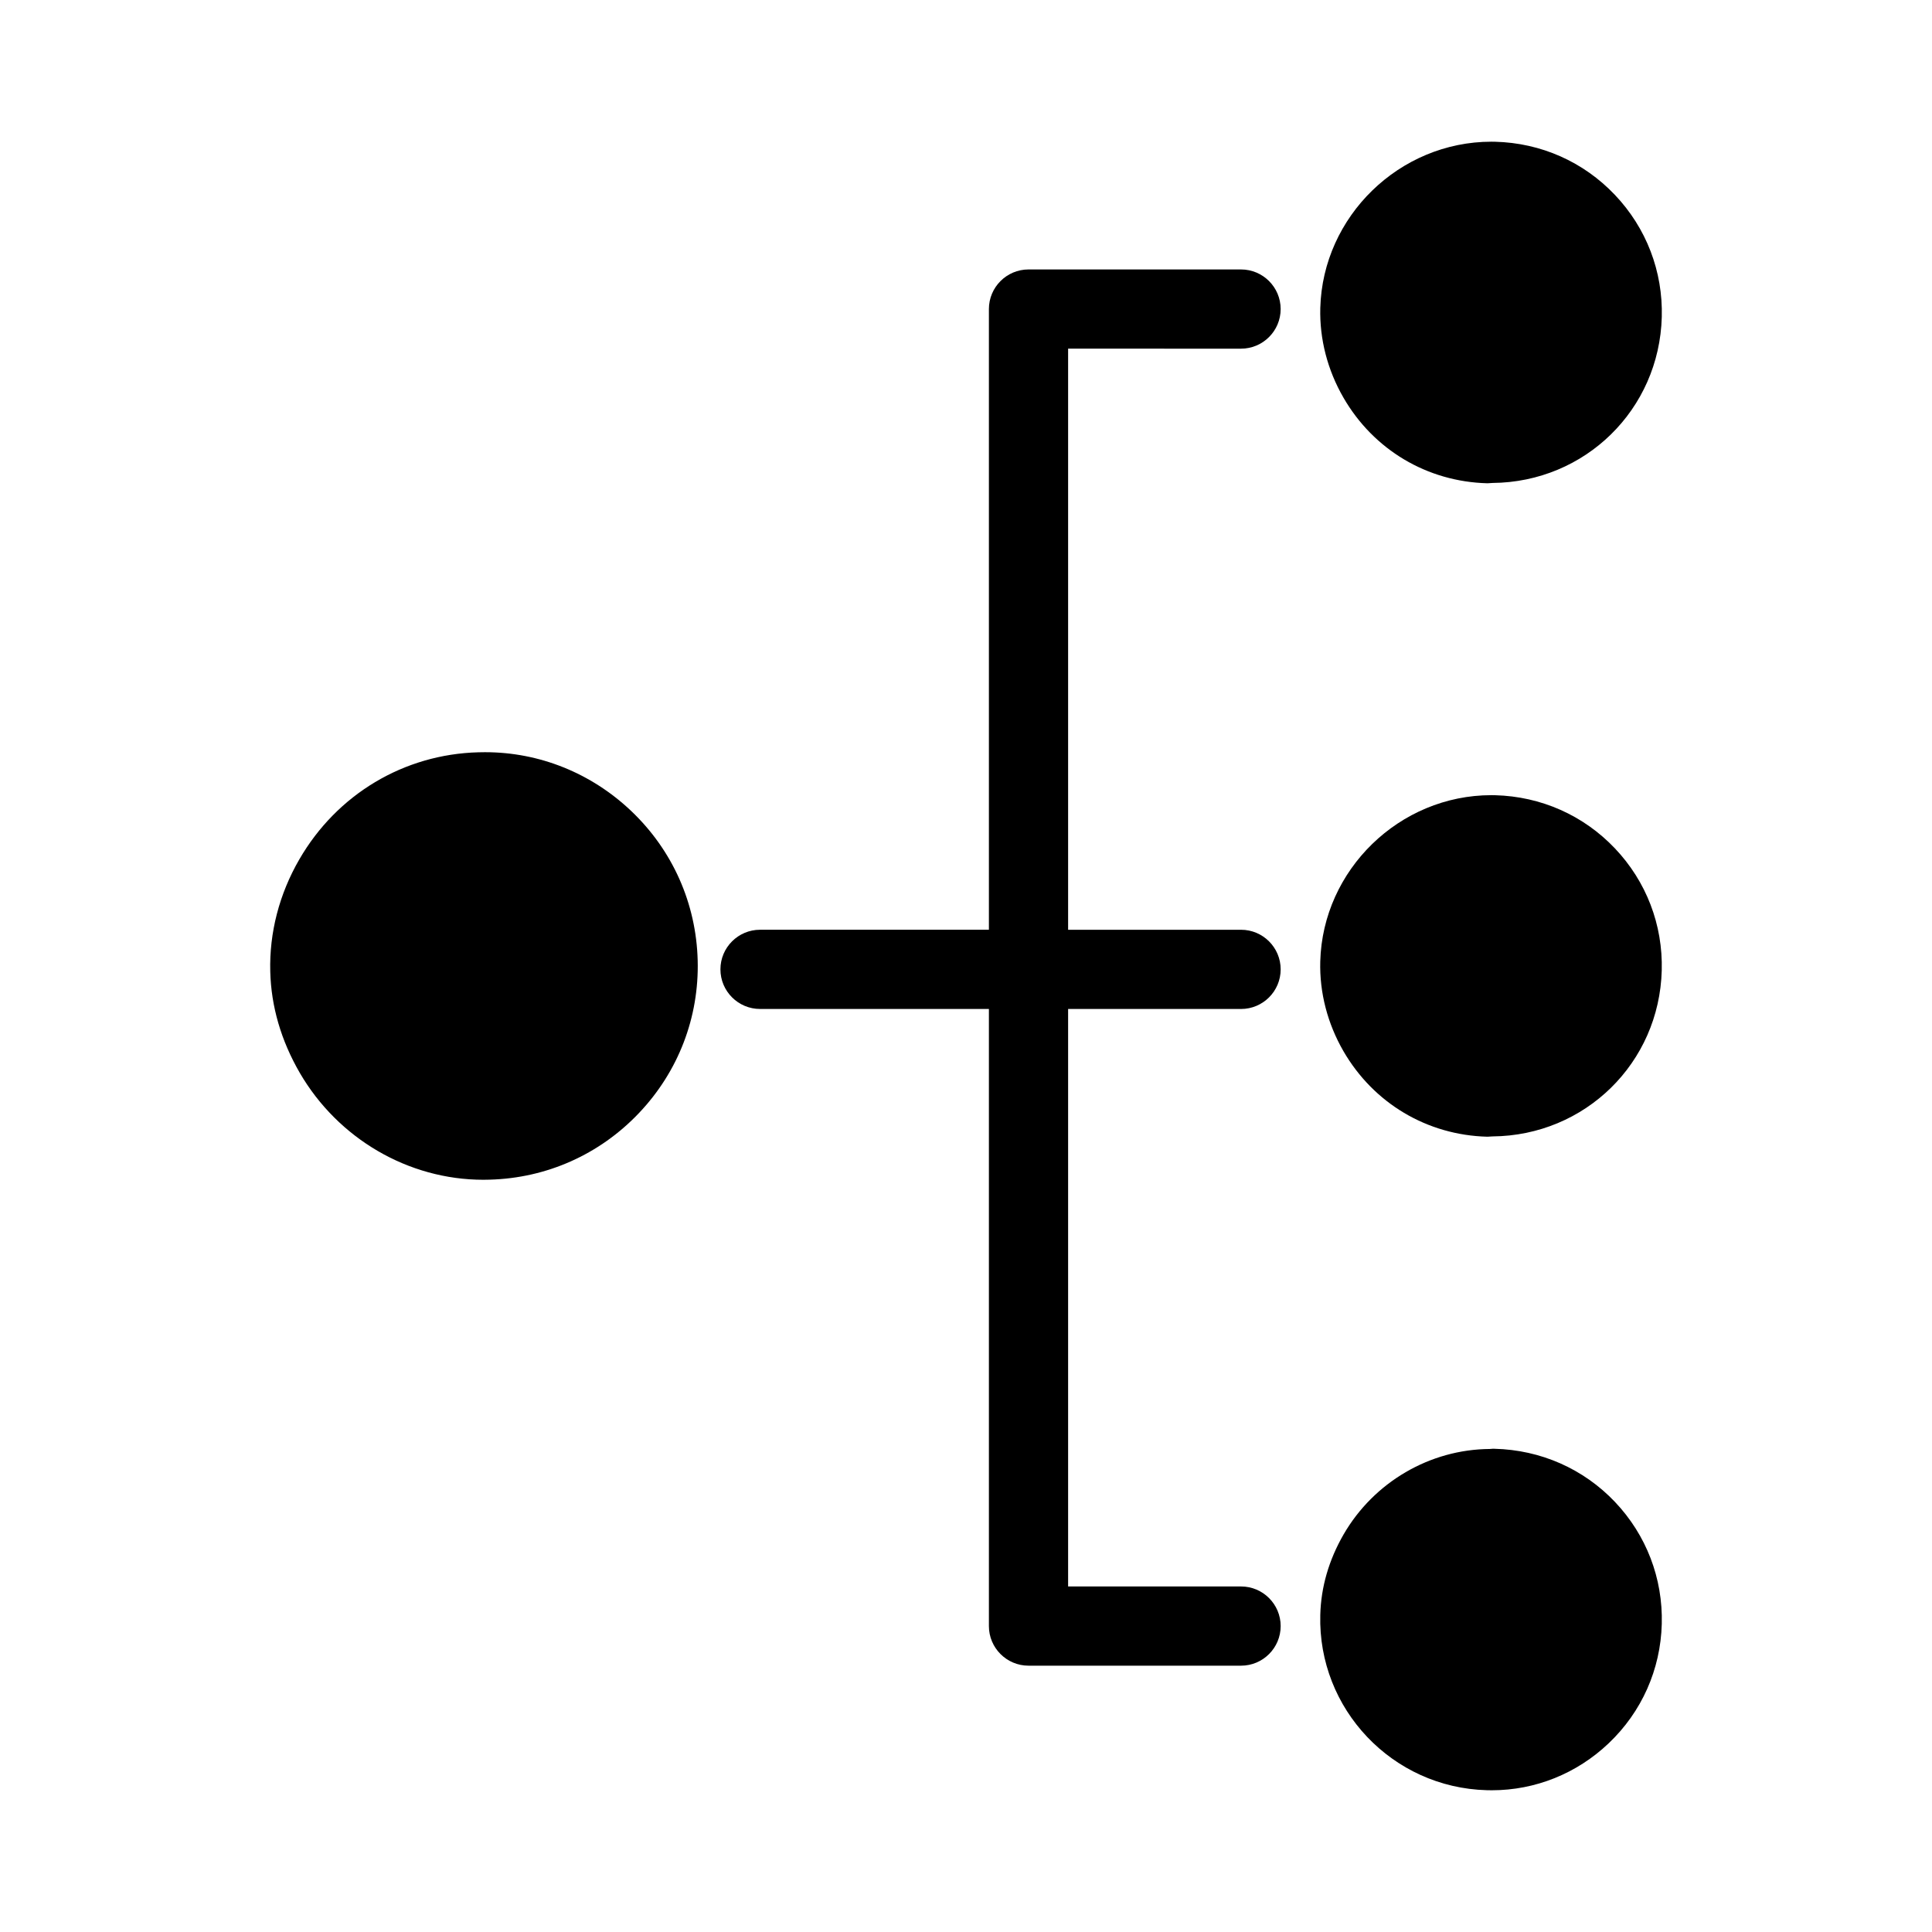
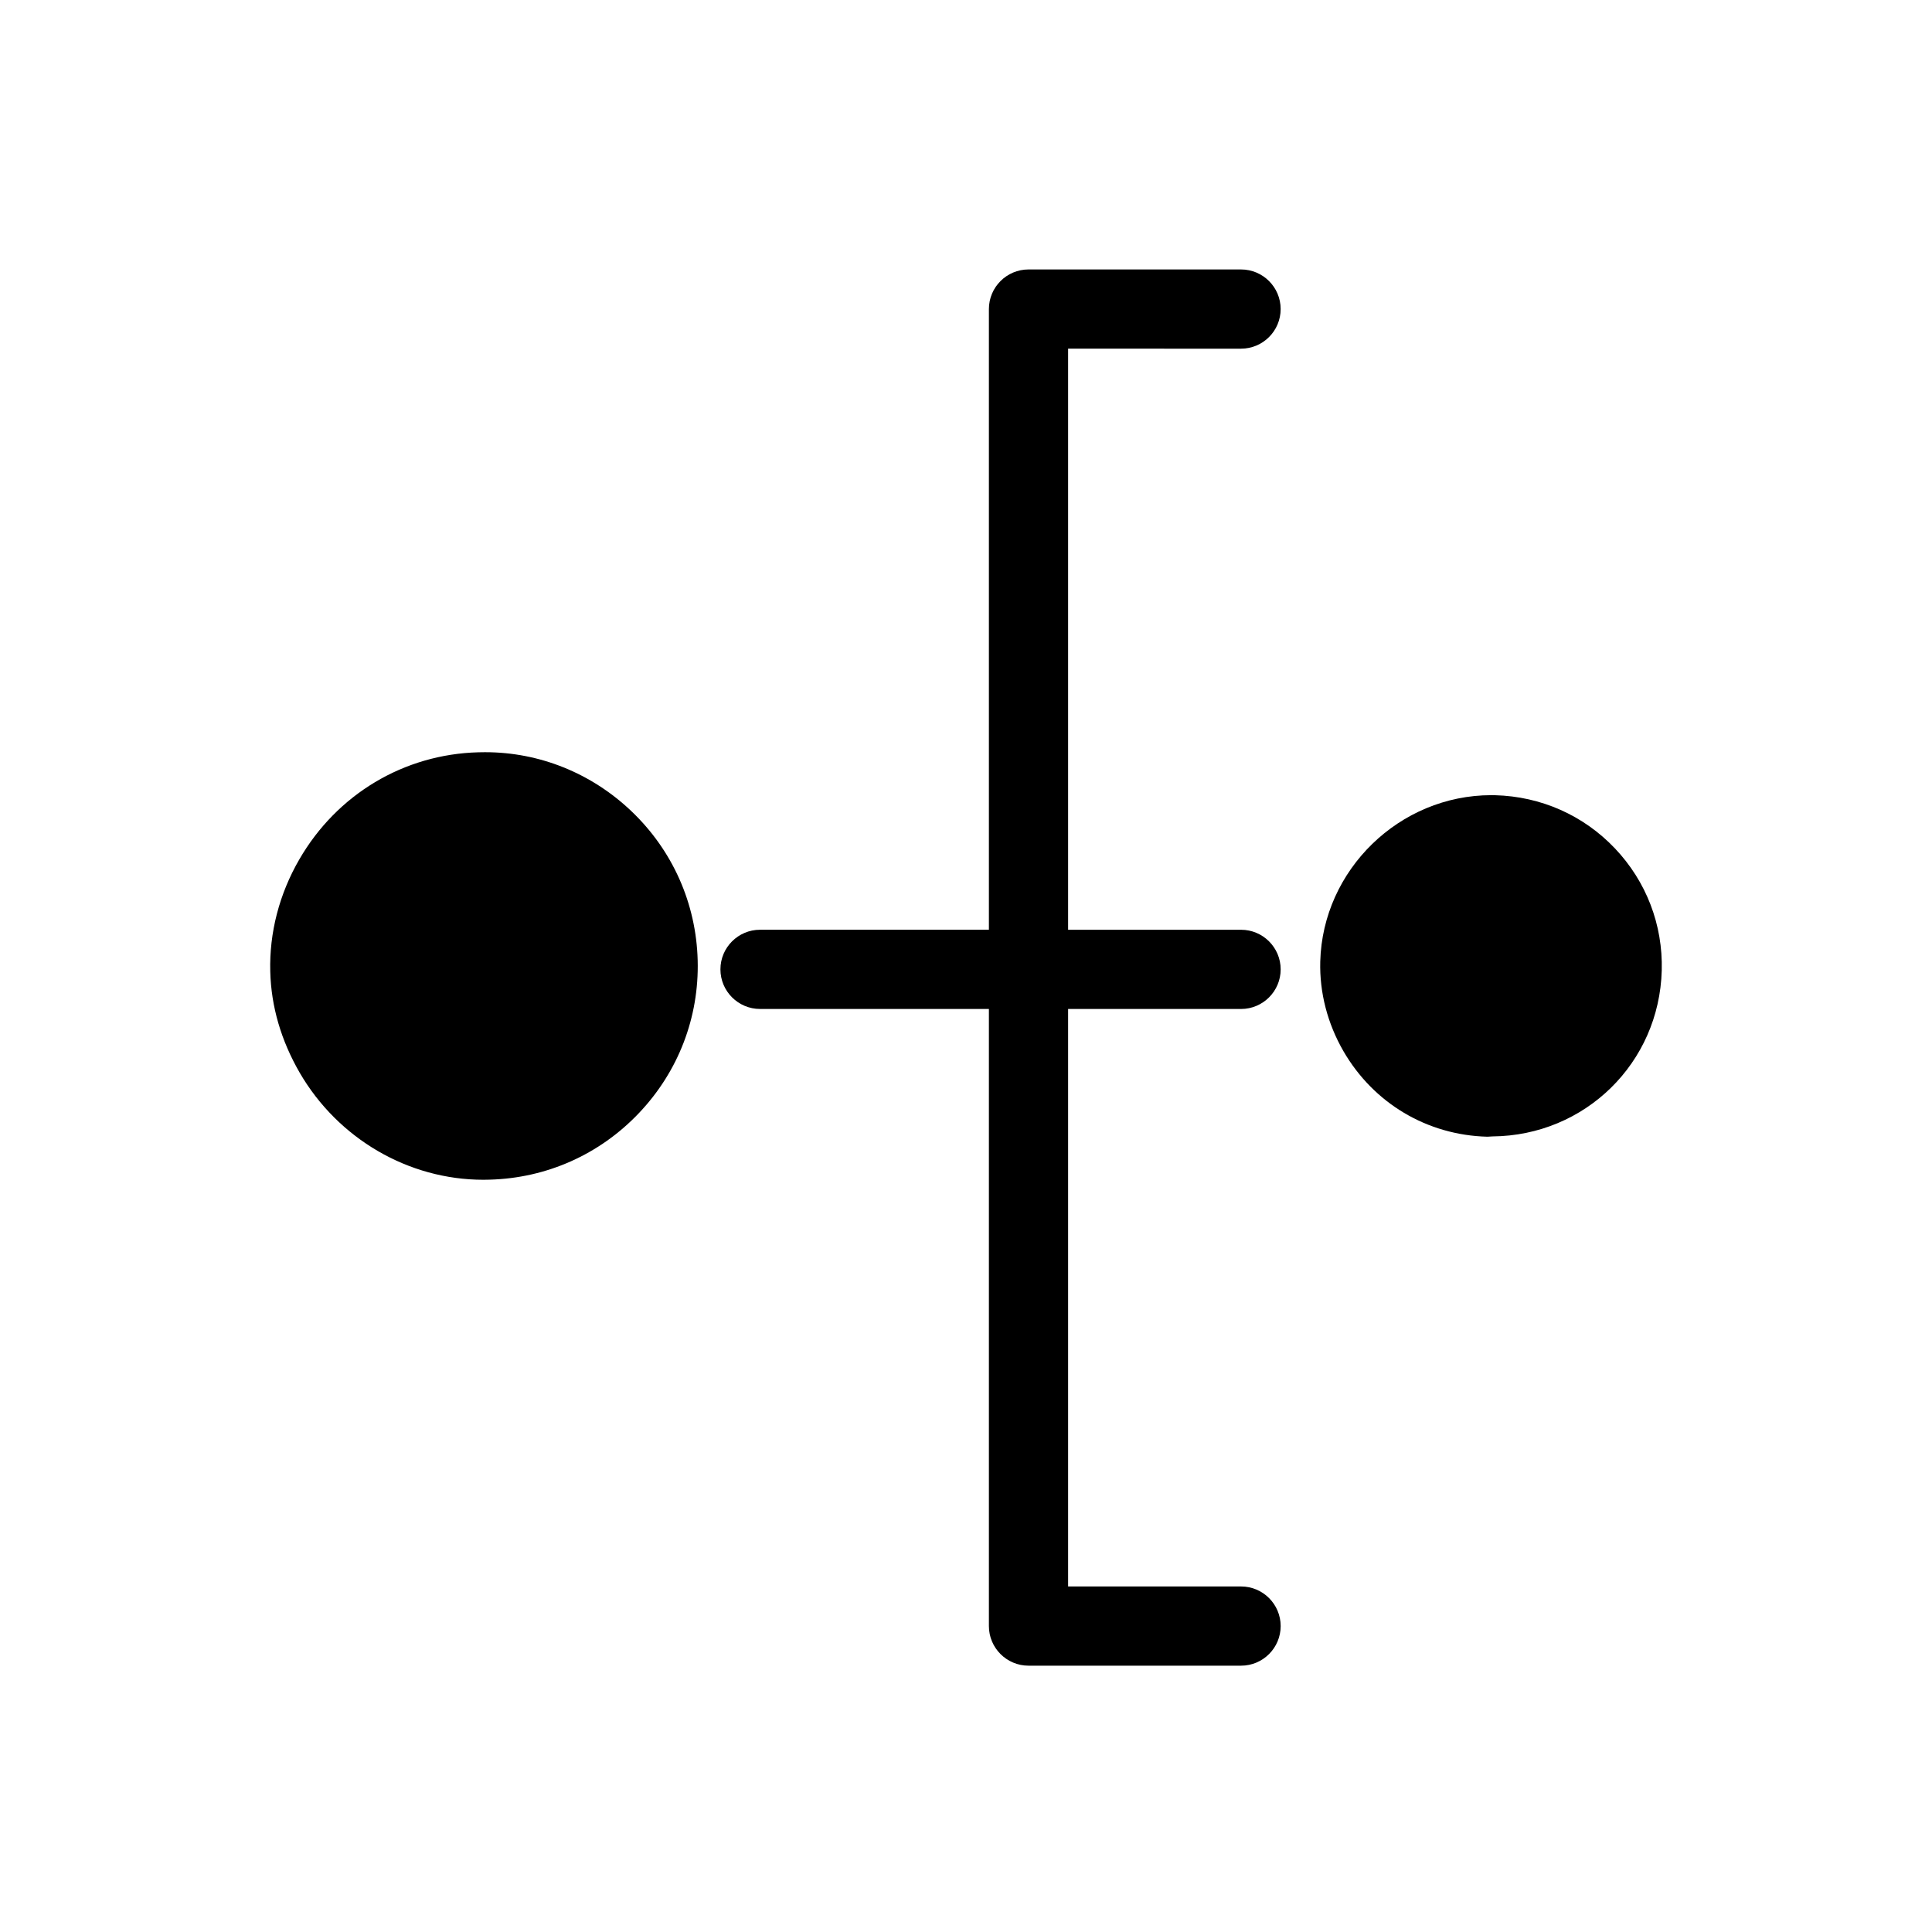
<svg xmlns="http://www.w3.org/2000/svg" fill="#000000" width="800px" height="800px" version="1.1" viewBox="144 144 512 512">
  <g>
-     <path d="m538.16 272.07h0.066l1.309-0.082c24.535-0.203 44.199-19.449 44.855-43.988 0.32-12.09-4.09-23.574-12.418-32.348-8.324-8.77-19.57-13.777-31.773-14.09l-0.957-0.012c-24.359 0-44.707 19.773-45.352 44.078-0.215 8.219 1.91 16.438 6.144 23.762 7.973 13.797 22.145 22.266 38.125 22.68z" />
    <path d="m540.19 354.74-0.957-0.012c-24.359 0-44.707 19.773-45.352 44.082-0.215 8.215 1.91 16.43 6.144 23.762 7.973 13.781 22.148 22.258 38.125 22.668h0.066l1.309-0.078c24.535-0.203 44.199-19.453 44.855-43.992 0.32-12.086-4.09-23.574-12.418-32.348-8.32-8.758-19.566-13.762-31.773-14.082z" />
-     <path d="m540.06 527.94-0.398-0.012-0.844 0.066c-15.887 0.109-30.707 8.766-38.746 22.633-3.914 6.785-6 13.977-6.184 21.363-0.656 24.938 19.102 45.77 44.121 46.43l1.34 0.02c11.516 0 22.508-4.418 30.949-12.434 8.773-8.324 13.777-19.57 14.09-31.645 0.32-12.09-4.09-23.574-12.418-32.348-8.332-8.77-19.664-13.77-31.91-14.074z" />
    <path d="m272.59 343.34c-0.637 0-1.27 0.012-1.816 0.027-19.727 0.516-37.473 11.125-47.453 28.383-5.305 9.156-7.973 19.434-7.699 29.715 0.23 9.242 2.859 18.27 7.82 26.848 10.172 17.477 28.805 28.336 48.637 28.336h0.059l1.602-0.027c15.109-0.398 29.172-6.672 39.598-17.656 10.43-10.984 15.953-25.352 15.555-40.453-0.395-15.113-6.656-29.184-17.629-39.605-10.574-10.035-24.309-15.566-38.672-15.566z" />
    <path d="m472.89 236.4c5.789 0 10.496-4.707 10.496-10.496 0-5.793-4.707-10.496-10.496-10.496h-56.324c-5.789 0-10.496 4.703-10.496 10.496v164.49h-60.652c-5.789 0-10.496 4.703-10.496 10.496 0 5.789 4.707 10.496 10.496 10.496h60.652v163.54c0 5.793 4.707 10.496 10.496 10.496h56.328c5.789 0 10.496-4.703 10.496-10.496 0-5.789-4.707-10.496-10.496-10.496h-45.832v-153.04h45.832c5.789 0 10.496-4.707 10.496-10.496 0-5.793-4.707-10.496-10.496-10.496h-45.832v-154z" />
  </g>
</svg>